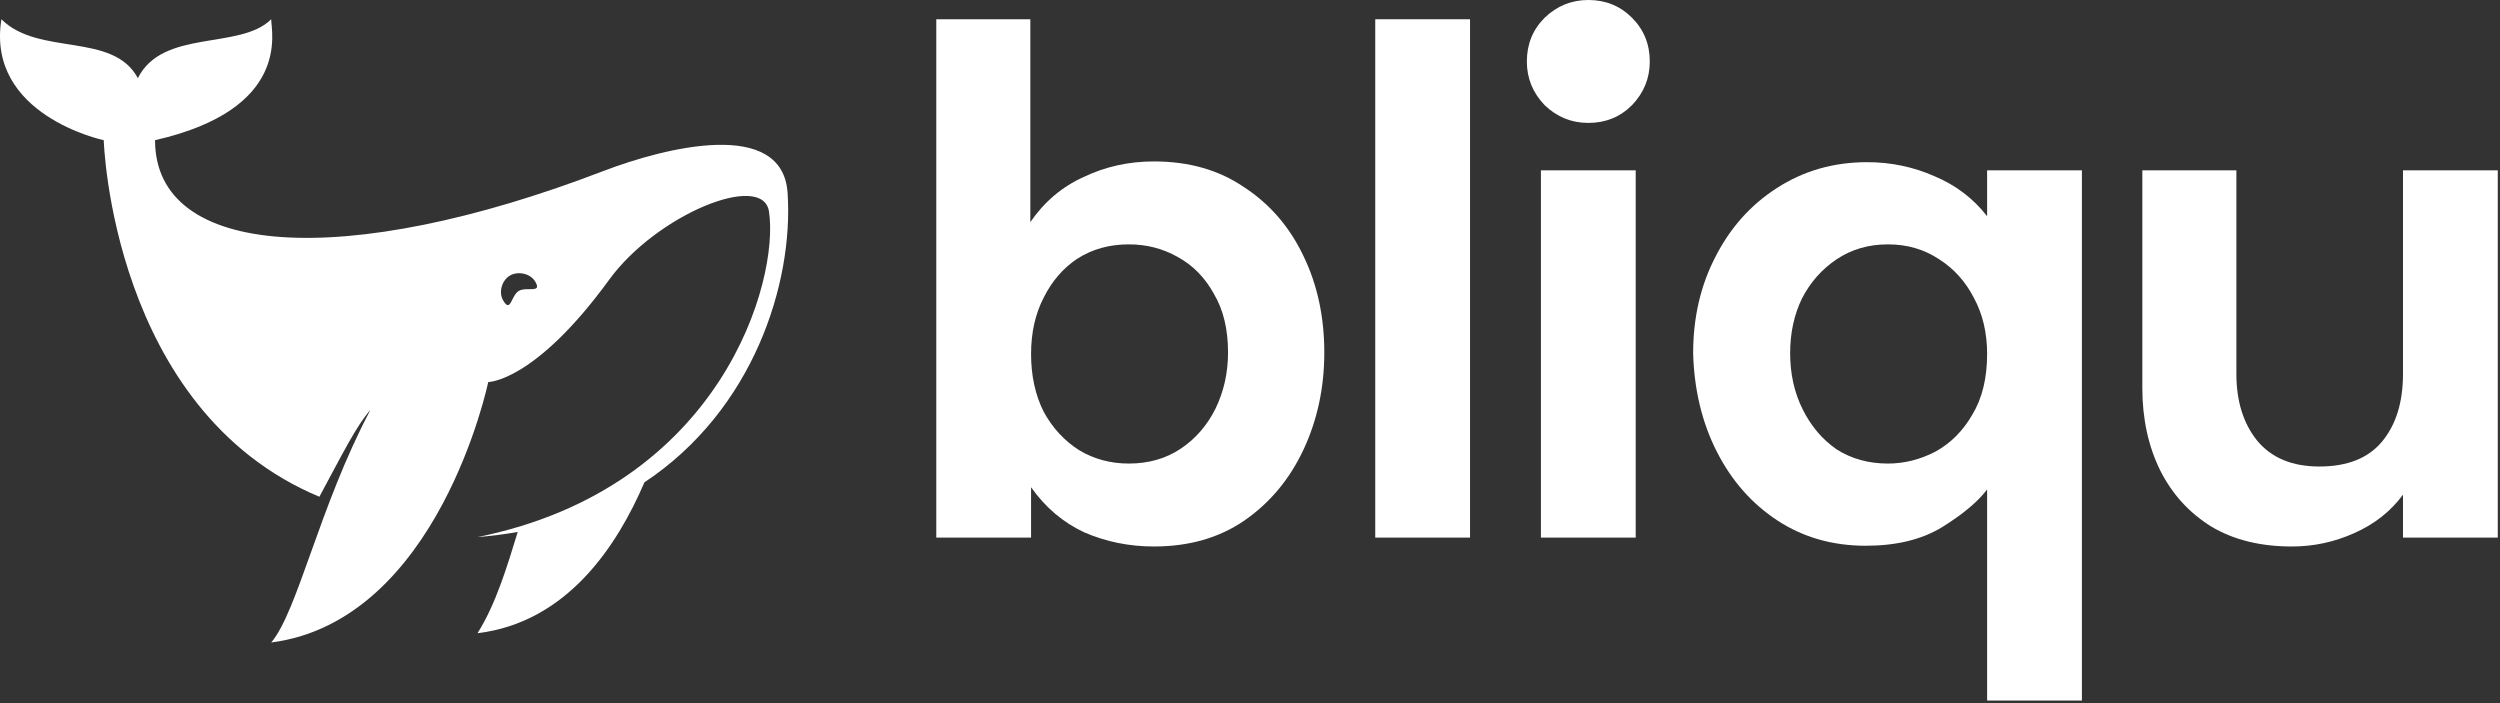
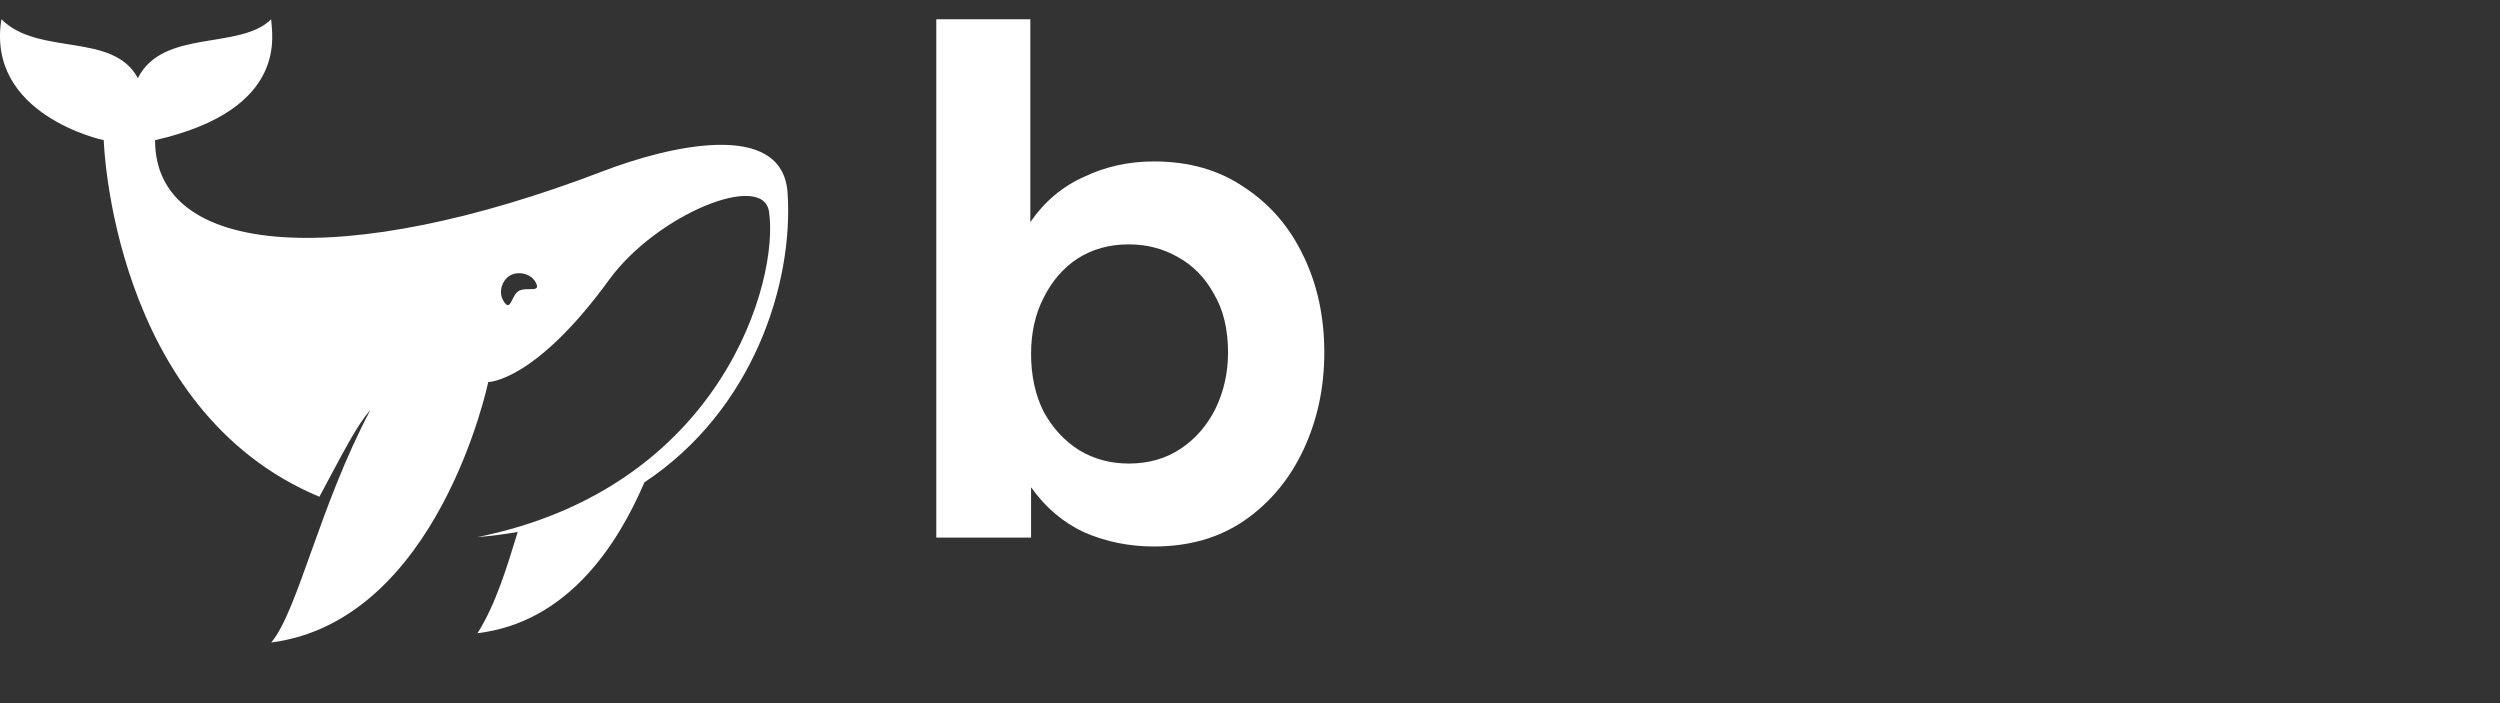
<svg xmlns="http://www.w3.org/2000/svg" width="590" height="166" viewBox="0 0 590 166" fill="none">
  <rect x="0" y="0" width="590" height="166" fill="#333333" stroke="none" />
-   <path d="M540.891 128.971C533.435 128.971 527.086 127.398 521.843 124.253C516.6 120.99 512.581 116.563 509.785 110.971C506.989 105.262 505.591 98.796 505.591 91.573V40.195H527.785V88.253C527.785 94.66 529.416 99.903 532.678 103.981C536.057 108.059 540.95 110.097 547.357 110.097C553.998 110.097 558.95 108.117 562.212 104.156C565.474 100.194 567.105 94.894 567.105 88.253V40.195H589.474V126.874H567.105V116.738C564.192 120.699 560.348 123.728 555.571 125.825C550.911 127.922 546.018 128.971 540.891 128.971Z" fill="white" />
-   <path d="M468.96 165.321V115.515C466.747 118.428 463.193 121.398 458.3 124.428C453.523 127.34 447.523 128.796 440.3 128.796C432.494 128.796 425.562 126.816 419.504 122.855C413.446 118.894 408.669 113.476 405.174 106.602C401.679 99.729 399.815 91.981 399.582 83.36C399.582 74.972 401.33 67.399 404.825 60.642C408.32 53.768 413.155 48.35 419.329 44.389C425.621 40.312 432.727 38.273 440.65 38.273C446.242 38.273 451.543 39.38 456.552 41.593C461.562 43.69 465.698 46.836 468.96 51.03V40.195H491.329V165.321H468.96ZM445.543 109.399C449.387 109.399 453.116 108.466 456.727 106.602C460.339 104.622 463.251 101.709 465.465 97.865C467.795 94.02 468.96 89.243 468.96 83.535C468.96 78.525 467.912 74.098 465.814 70.253C463.834 66.409 461.096 63.379 457.601 61.166C454.106 58.836 450.086 57.671 445.543 57.671C440.999 57.671 436.98 58.836 433.485 61.166C429.99 63.496 427.252 66.583 425.271 70.428C423.407 74.272 422.475 78.583 422.475 83.36C422.475 88.253 423.465 92.68 425.446 96.641C427.426 100.602 430.106 103.748 433.485 106.078C436.98 108.292 440.999 109.399 445.543 109.399Z" fill="white" />
-   <path d="M374.843 29.009C370.881 29.009 367.445 27.611 364.532 24.815C361.736 21.903 360.338 18.466 360.338 14.505C360.338 10.427 361.736 6.99 364.532 4.194C367.445 1.398 370.881 0 374.843 0C378.92 0 382.357 1.398 385.153 4.194C387.949 6.99 389.347 10.427 389.347 14.505C389.347 18.466 387.949 21.903 385.153 24.815C382.357 27.611 378.92 29.009 374.843 29.009ZM363.658 126.873V40.194H386.027V126.873H363.658Z" fill="white" />
-   <path d="M324.558 126.873V4.544H346.926V126.873H324.558Z" fill="white" />
  <path d="M272.342 128.97C266.517 128.97 261.041 127.864 255.915 125.65C250.905 123.32 246.711 119.767 243.333 114.99V126.873H220.964V4.544H243.158V52.427C246.42 47.651 250.614 44.097 255.74 41.767C260.866 39.32 266.4 38.097 272.342 38.097C280.614 38.097 287.721 40.136 293.662 44.214C299.72 48.175 304.381 53.592 307.643 60.466C310.905 67.223 312.536 74.796 312.536 83.184C312.536 91.456 310.905 99.087 307.643 106.077C304.381 113.068 299.72 118.66 293.662 122.854C287.721 126.932 280.614 128.97 272.342 128.97ZM266.4 109.398C271.061 109.398 275.138 108.233 278.633 105.903C282.128 103.573 284.866 100.427 286.847 96.466C288.827 92.388 289.818 87.961 289.818 83.184C289.818 77.709 288.711 73.107 286.497 69.379C284.4 65.534 281.546 62.621 277.934 60.641C274.439 58.66 270.595 57.67 266.4 57.67C261.857 57.67 257.837 58.777 254.342 60.99C250.964 63.204 248.284 66.291 246.303 70.252C244.323 74.097 243.333 78.524 243.333 83.534C243.333 88.66 244.323 93.204 246.303 97.165C248.401 101.009 251.197 104.039 254.692 106.252C258.187 108.349 262.09 109.398 266.4 109.398Z" fill="white" />
  <path d="M64.001 4.544C64.001 7.471 68.787 25.765 36.589 33.083C36.589 60.89 81.227 63.817 142.3 40.4C157.222 34.679 184.692 27.849 185.87 45.523C187.295 66.896 177.777 96.809 152.079 113.837C145.691 128.745 133.895 146.884 112.693 149.435C117.039 142.563 119.697 133.635 122.184 125.535C119.144 126.079 115.982 126.49 112.693 126.75C170.503 115.042 183.956 66.013 181.479 49.914C180.016 40.401 154.94 50.646 143.764 66.013C126.237 90.111 115.27 90.161 115.225 90.161C115.202 90.268 103.479 146.512 64.001 151.63C70.251 144.312 75.373 119.432 87.417 96.747C84.154 100.406 80.891 106.993 75.373 117.237C26.349 96.749 24.483 33.133 24.485 33.083C24.328 33.05 -3.316 27.165 0.332 4.544C9.113 13.325 26.675 7.473 32.534 18.447C38.388 6.741 56.683 11.863 64.001 4.544ZM126.354 66.518C125.169 64.465 122.208 63.955 120.368 65.018C118.528 66.08 117.565 68.856 118.75 70.908C120.538 74.006 120.611 69.711 122.451 68.648C124.291 67.587 127.964 69.305 126.354 66.518Z" fill="white" />
</svg>